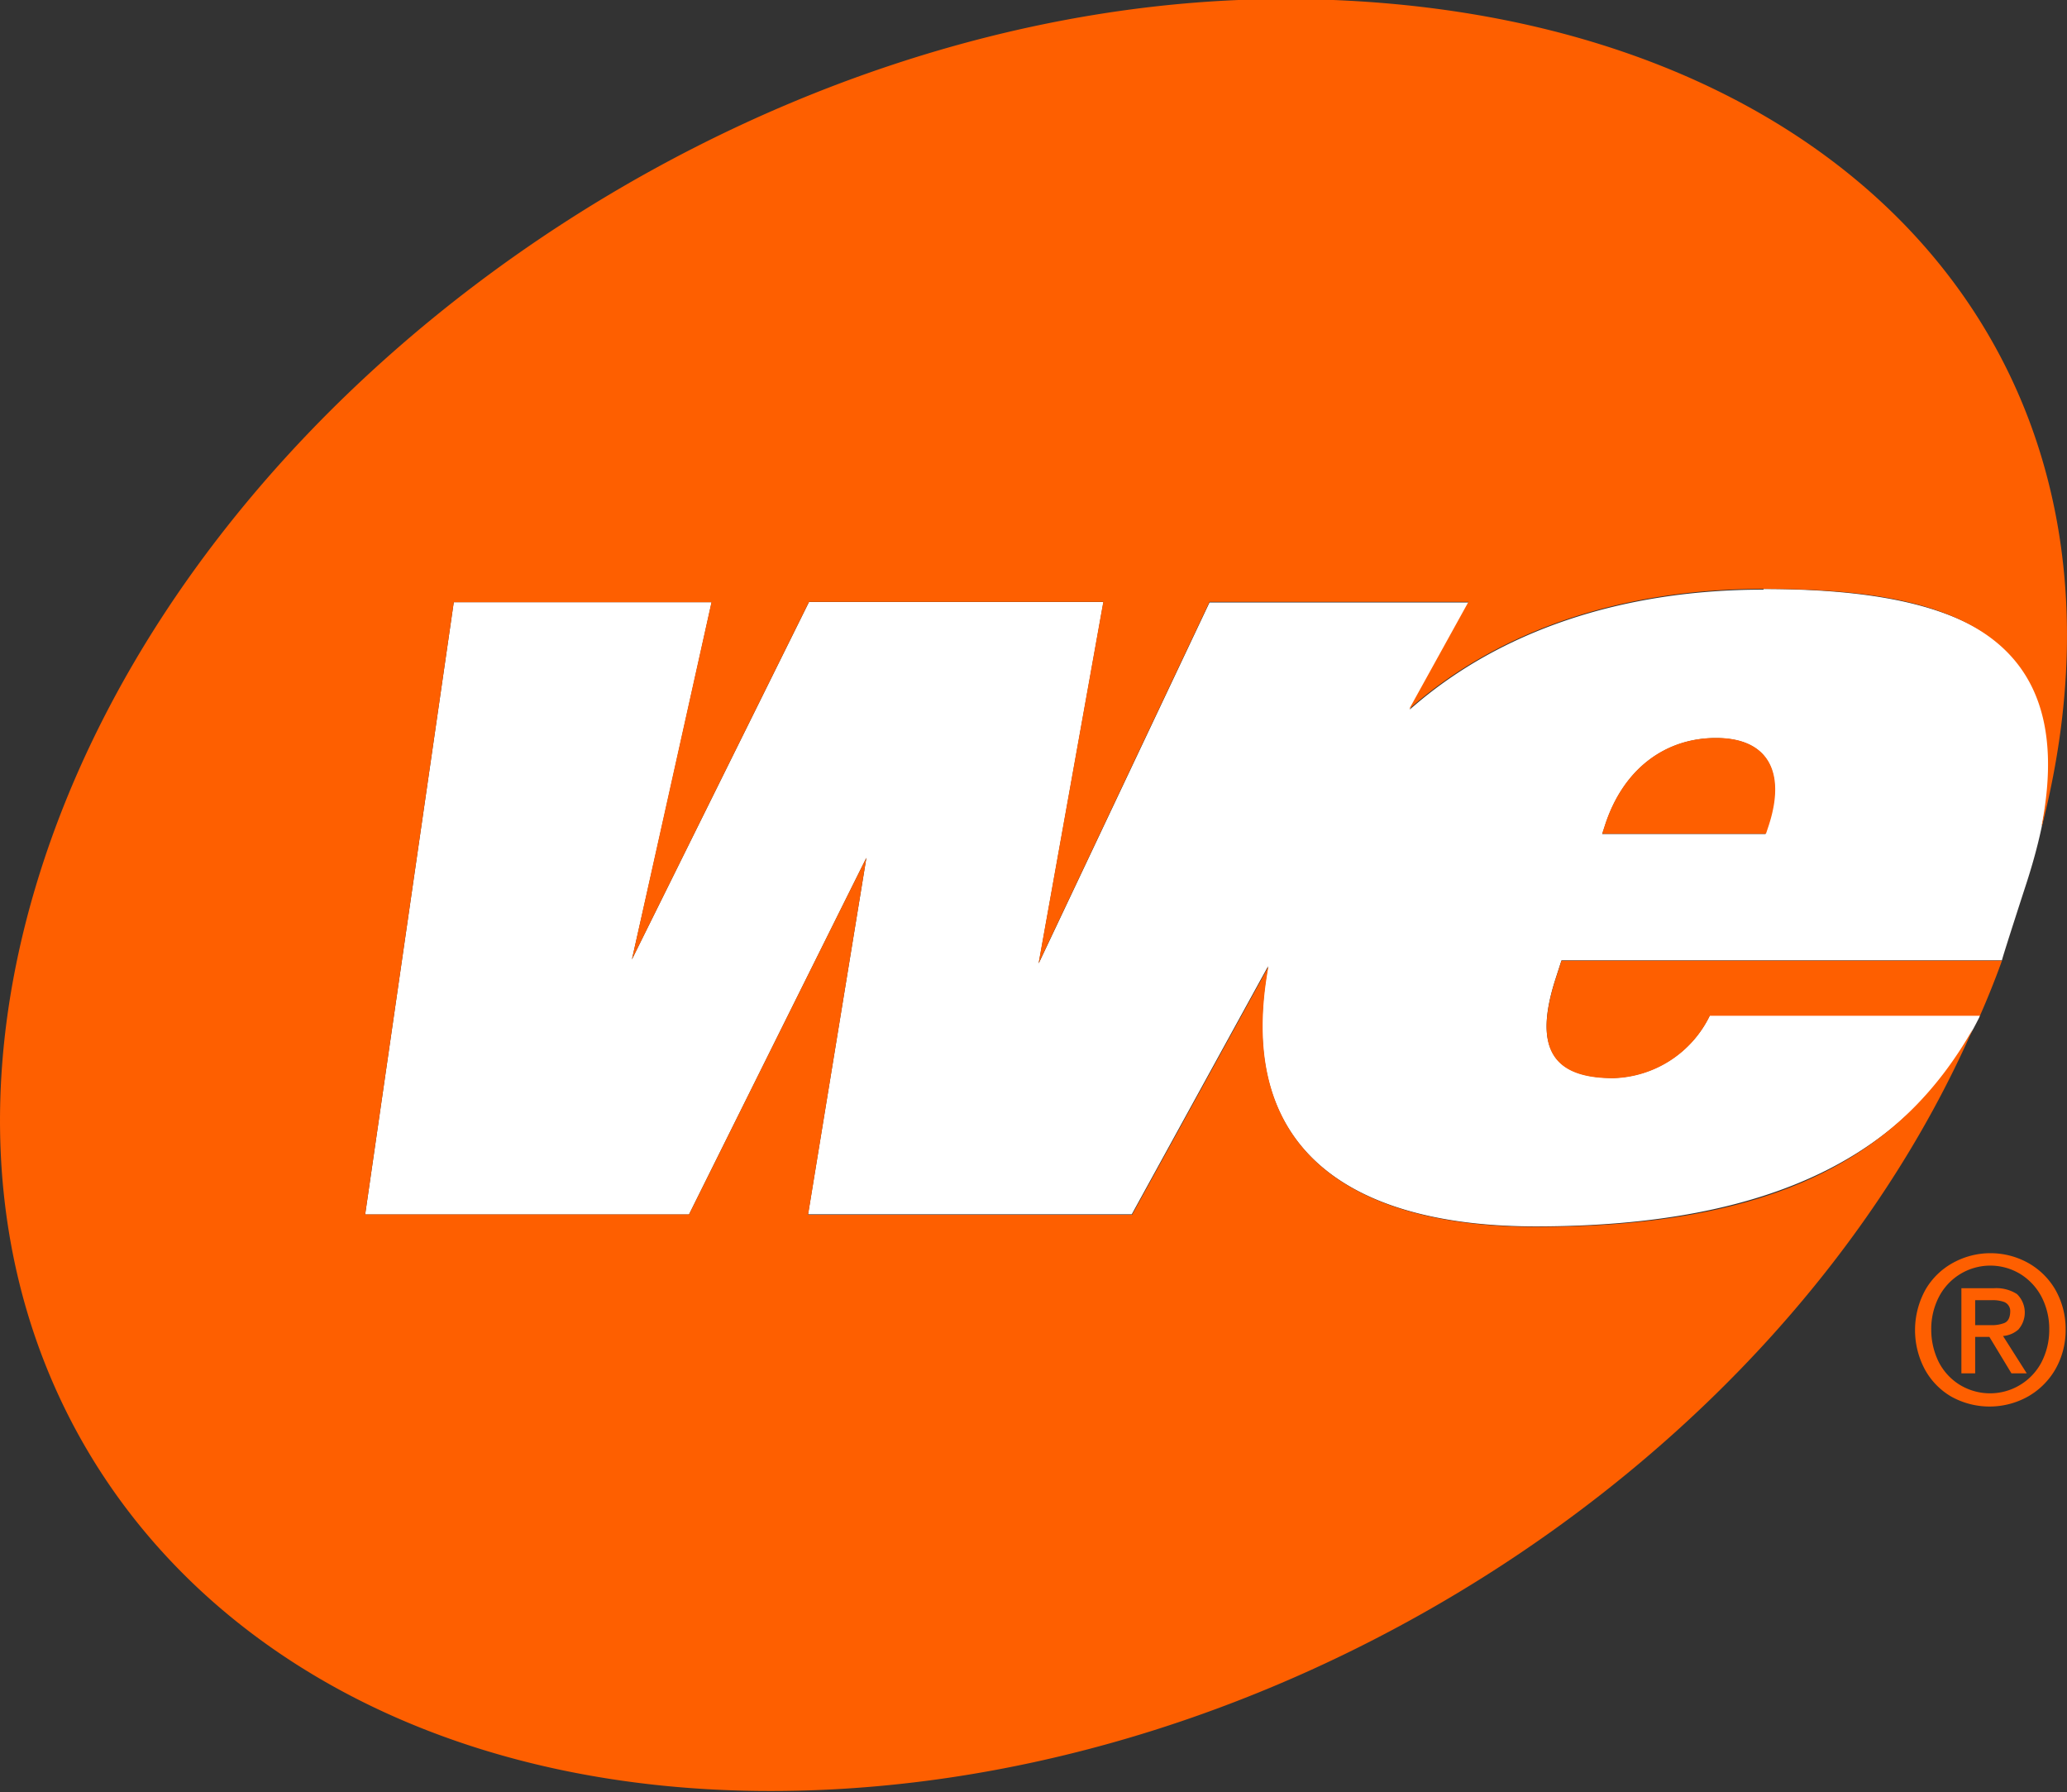
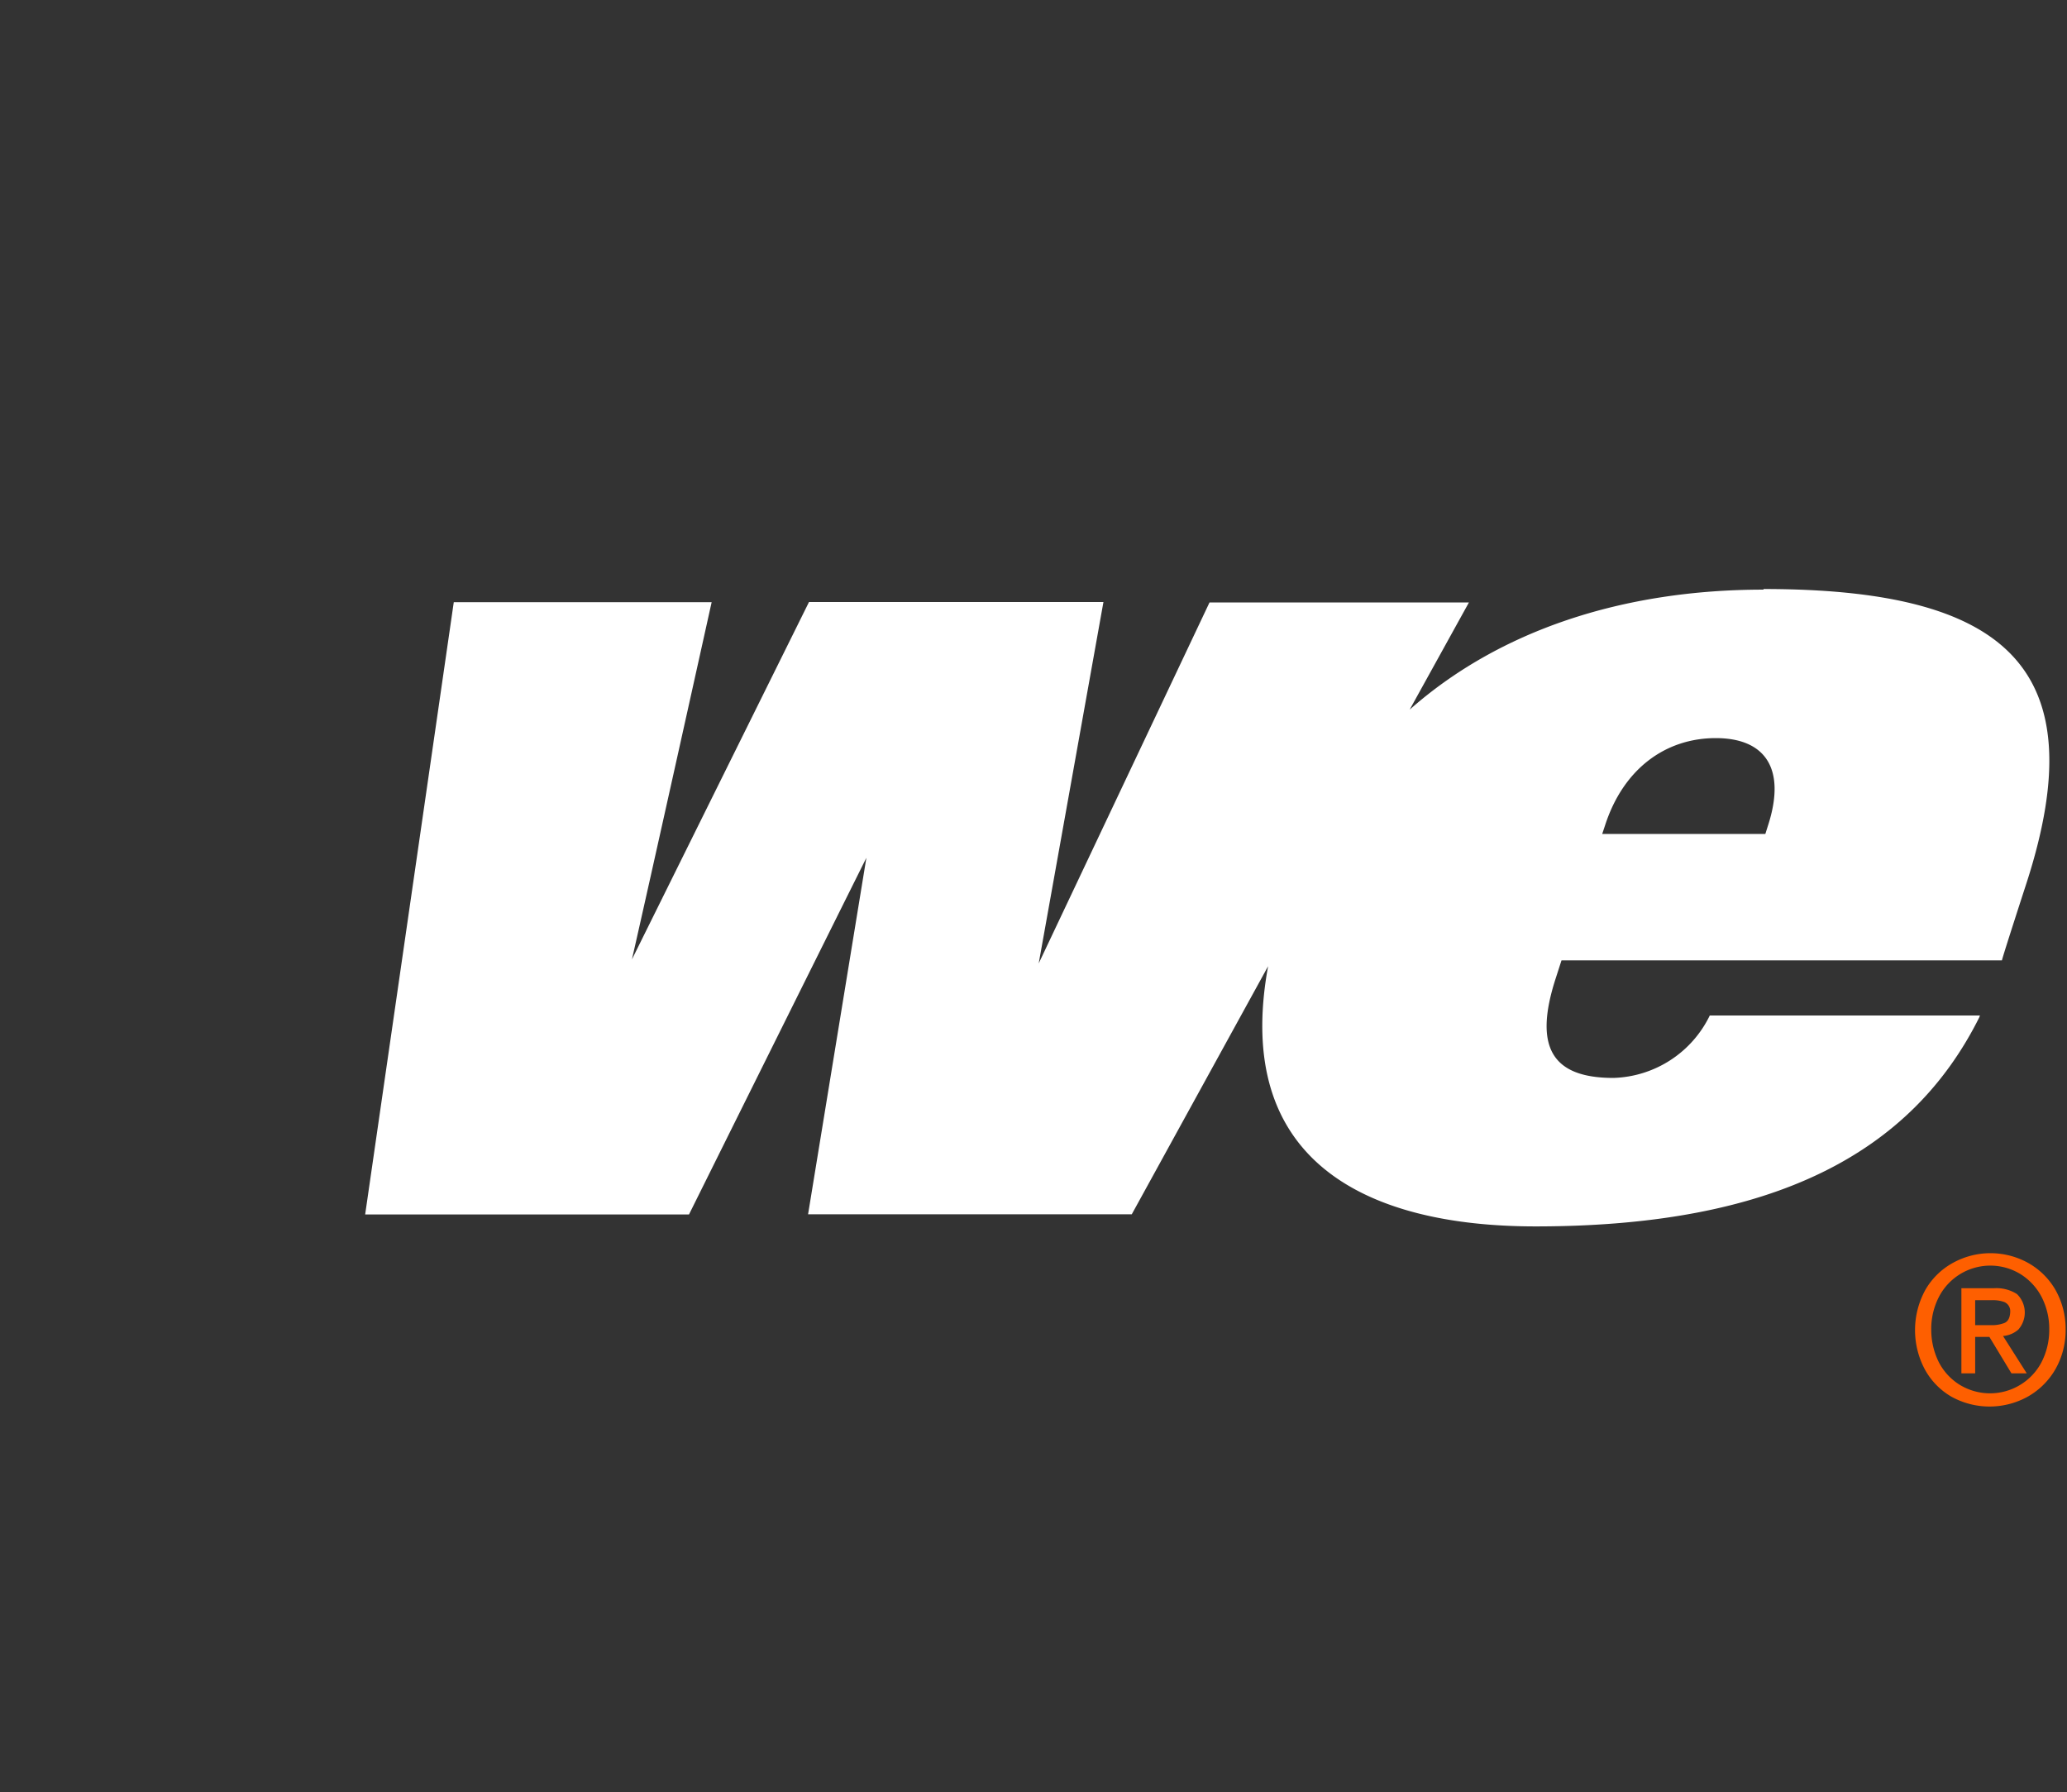
<svg xmlns="http://www.w3.org/2000/svg" id="Foreground" viewBox="0 0 135.06 117.07">
  <rect x="0" y="0" width="135.06" height="117.07" fill="#333333" stroke="none" />
  <defs>
    <style>.cls-1{fill:#fff;}.cls-2,.cls-3{fill:#fe5f00;}.cls-3{fill-rule:evenodd;}</style>
  </defs>
  <title>we-energies</title>
  <path class="cls-1" d="M120.36,68l-.17.54H109.53l.18-.54c1.21-3.76,4-5.72,7.24-5.72s4.62,2,3.41,5.72Zm-.29-15.42c-9.19,0-17.26,2.66-23.12,7.84h0l3.87-7H83.87L72.71,77s0,0,0,0c.7-3.89,4.23-23.61,4.23-23.61H57.7L46.13,76.74s0,0,0,0c1-4.35,5.21-23.34,5.21-23.34H34.49l-5.79,40H49.86s9.83-19.78,11.59-23.3h0L57.64,93.39H78.79L87.7,77.18s0,0,0,0c-2.33,12.7,6.36,17,17.48,17,15.6,0,24.58-4.81,29-13.68,0,0,0-.07.05-.1H116.56a7.23,7.23,0,0,1-6.3,4.08c-4,0-5.23-2-3.77-6.5l.38-1.18h28.78c0-.12,1.63-5.13,1.63-5.13,4.5-14-1.4-19.13-17.21-19.13Z" transform="translate(-4.84 -14.06)" />
-   <path class="cls-2" d="M117,62.27c3.16,0,4.62,2,3.41,5.72l-.18.54H109.53l.17-.54c1.21-3.76,4-5.72,7.25-5.72ZM106.49,78c-1.46,4.54-.23,6.5,3.77,6.5a7.23,7.23,0,0,0,6.3-4.08h17.65q.78-1.77,1.44-3.6H106.87L106.49,78Zm31.78-10c7.91-31.06-13.74-53.6-48.63-54-35.79-.38-72.7,25.52-82.43,57.85s11.4,58.83,47.2,59.21c33.06.35,66.67-20.94,79.34-49.78,0,0,0,0,0,0C129,89.64,120.8,94.21,105.2,94.21c-11.12,0-19.8-4.31-17.48-17,0,0,0,0,0,0s-8.91,16.21-8.91,16.21H57.64L61.45,70.1h0c-1.76,3.52-11.59,23.3-11.59,23.3H28.7l5.79-40H51.33l-5.2,23.34s0,0,0,0L57.7,53.38H76.93S73.4,73.1,72.7,77c0,0,0,0,0,0L83.87,53.38h16.92l-3.87,7h0c5.87-5.18,13.94-7.85,23.13-7.85,10.86,0,20.77,2.06,18.2,15.44,0,0,0,0,0,0Z" transform="translate(-4.84 -14.06)" />
  <path class="cls-3" d="M133.9,101.4v2.38H133V98.22h2.11a2.49,2.49,0,0,1,1.52.38,1.68,1.68,0,0,1,.09,2.32,1.72,1.72,0,0,1-1,.42l1.55,2.44h-1l-1.44-2.38Zm0-.77h1a2.26,2.26,0,0,0,.91-.14c.24-.1.37-.35.38-.74a.64.64,0,0,0-.39-.63A2.15,2.15,0,0,0,135,99H133.9Zm5.91.28a5.14,5.14,0,0,1-.69,2.64,4.82,4.82,0,0,1-1.78,1.75,5.15,5.15,0,0,1-5,0,4.62,4.62,0,0,1-1.73-1.78,5.46,5.46,0,0,1,.05-5.22,4.67,4.67,0,0,1,1.79-1.74,5.08,5.08,0,0,1,4.9,0,4.72,4.72,0,0,1,1.78,1.74A5.17,5.17,0,0,1,139.81,100.91Zm-1.07,0a4.54,4.54,0,0,0-.52-2.16,3.86,3.86,0,0,0-1.37-1.46,3.78,3.78,0,0,0-5.3,1.46,4.54,4.54,0,0,0-.52,2.16,4.76,4.76,0,0,0,.47,2.09,3.76,3.76,0,0,0,1.33,1.49,3.8,3.8,0,0,0,5.39-1.41A4.61,4.61,0,0,0,138.74,100.91Z" transform="translate(-4.84 -14.06)" />
</svg>